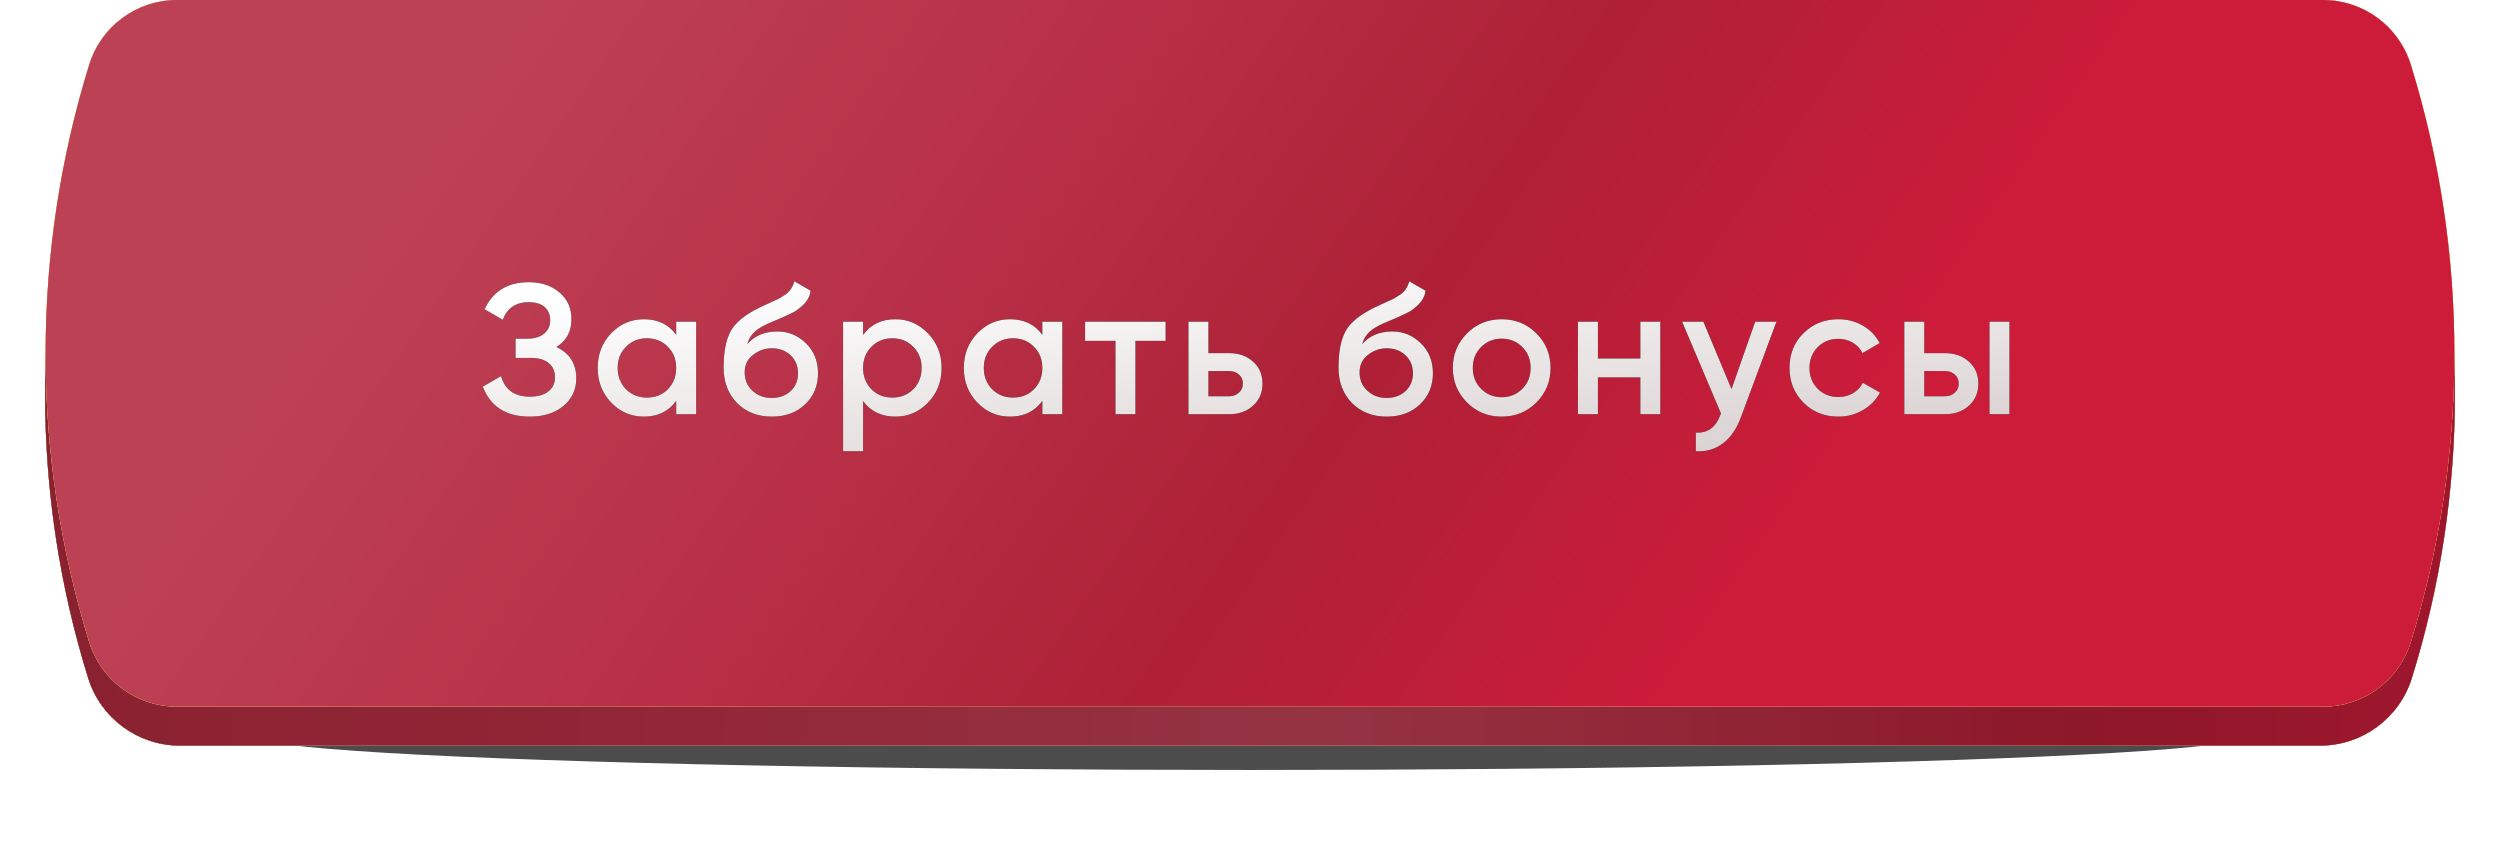
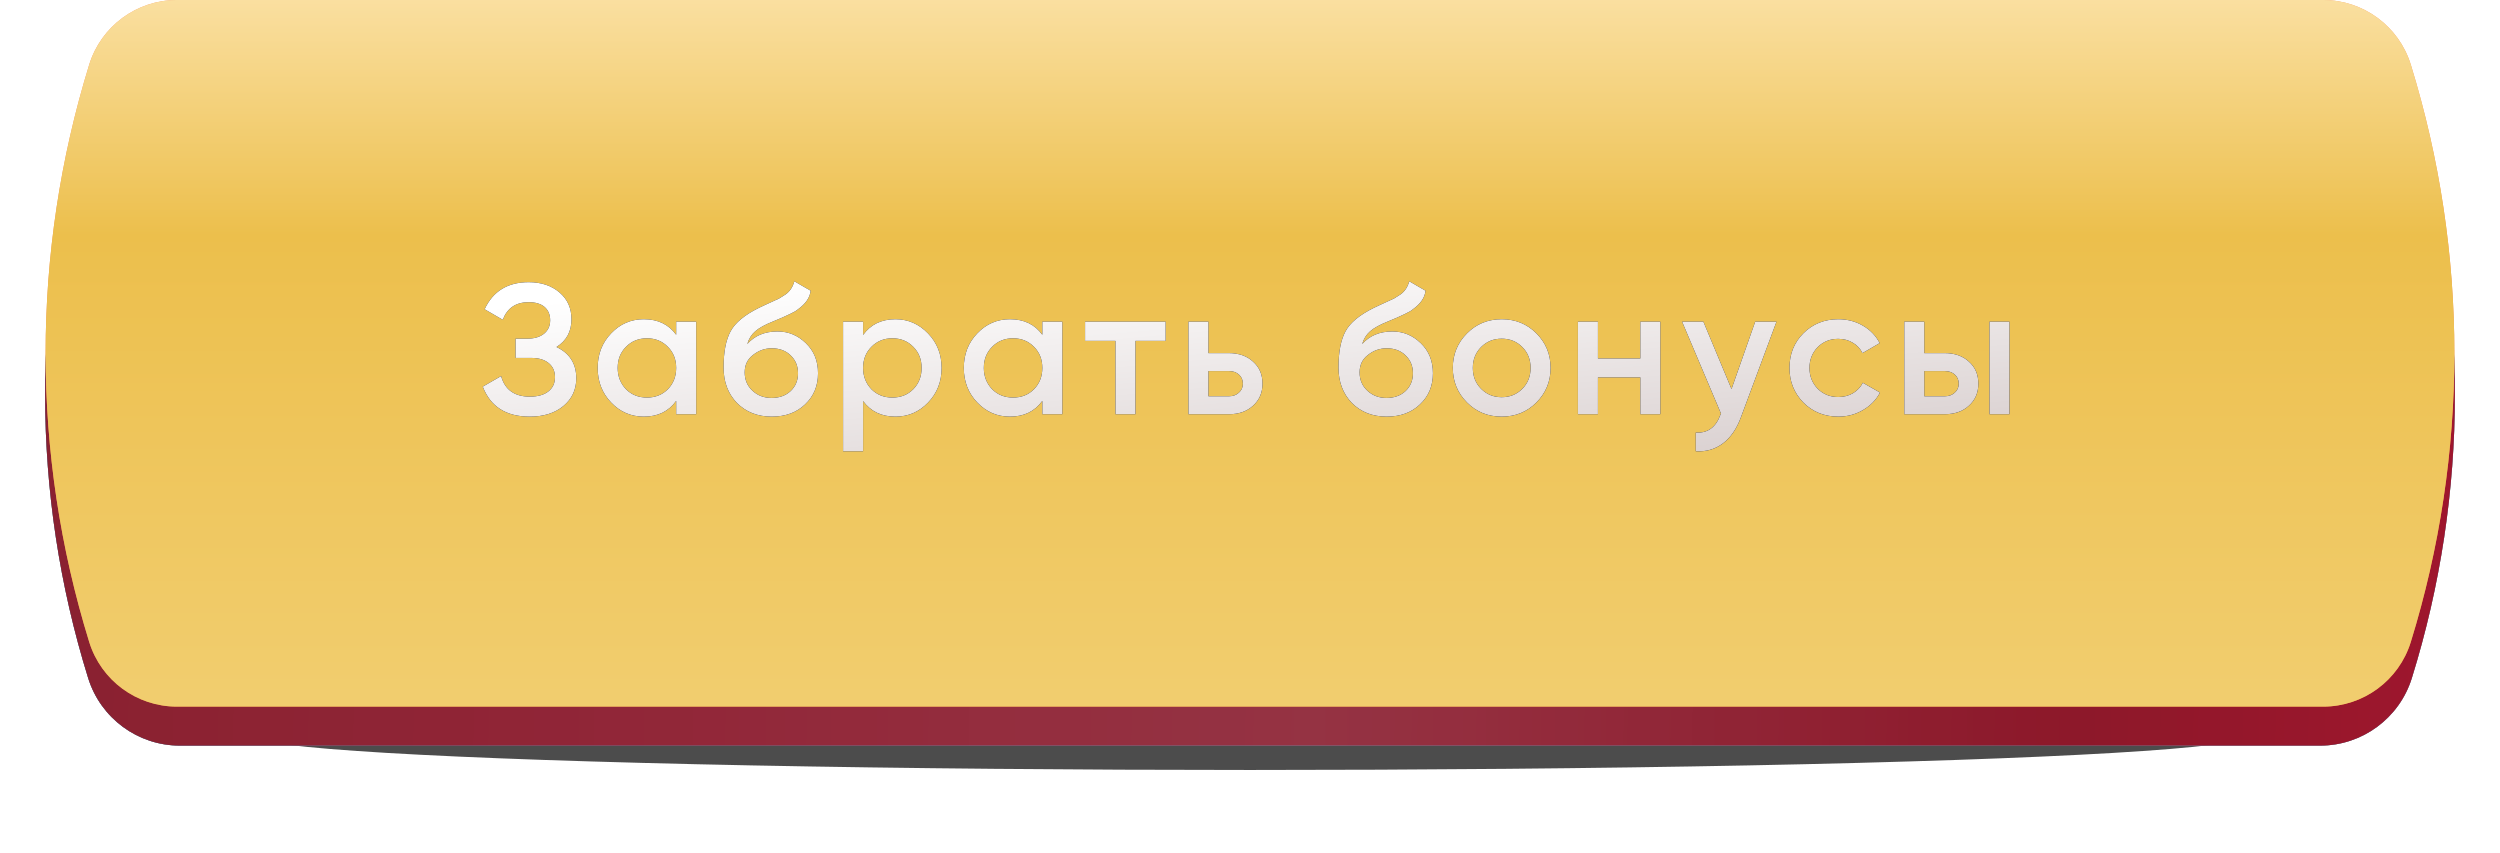
<svg xmlns="http://www.w3.org/2000/svg" width="513" height="175" viewBox="0 0 513 175" fill="none">
  <g opacity="0.7" filter="url(#filter0_f_345_250)">
    <ellipse cx="256.5" cy="151" rx="204.5" ry="7" fill="black" />
  </g>
  <g filter="url(#filter1_i_345_250)">
    <path d="M18.092 22.852C20.655 14.613 28.28 9 36.909 9L476.091 9C484.72 9 492.345 14.613 494.908 22.852V22.852C506.691 60.722 506.691 101.278 494.908 139.148V139.148C492.345 147.387 484.72 153 476.091 153L36.909 153C28.28 153 20.655 147.387 18.092 139.148V139.148C6.309 101.278 6.309 60.722 18.092 22.852V22.852Z" fill="url(#paint0_linear_345_250)" />
-     <path d="M18.092 22.852C20.655 14.613 28.28 9 36.909 9L476.091 9C484.72 9 492.345 14.613 494.908 22.852V22.852C506.691 60.722 506.691 101.278 494.908 139.148V139.148C492.345 147.387 484.72 153 476.091 153L36.909 153C28.28 153 20.655 147.387 18.092 139.148V139.148C6.309 101.278 6.309 60.722 18.092 22.852V22.852Z" fill="url(#paint1_linear_345_250)" />
-     <path d="M18.092 22.852C20.655 14.613 28.28 9 36.909 9L476.091 9C484.72 9 492.345 14.613 494.908 22.852V22.852C506.691 60.722 506.691 101.278 494.908 139.148V139.148C492.345 147.387 484.72 153 476.091 153L36.909 153C28.28 153 20.655 147.387 18.092 139.148V139.148C6.309 101.278 6.309 60.722 18.092 22.852V22.852Z" fill="url(#paint2_linear_345_250)" />
-     <path d="M18.092 22.852C20.655 14.613 28.28 9 36.909 9L476.091 9C484.72 9 492.345 14.613 494.908 22.852V22.852C506.691 60.722 506.691 101.278 494.908 139.148V139.148C492.345 147.387 484.72 153 476.091 153L36.909 153C28.28 153 20.655 147.387 18.092 139.148V139.148C6.309 101.278 6.309 60.722 18.092 22.852V22.852Z" fill="url(#paint3_linear_345_250)" />
+     <path d="M18.092 22.852C20.655 14.613 28.28 9 36.909 9L476.091 9C484.72 9 492.345 14.613 494.908 22.852V22.852C506.691 60.722 506.691 101.278 494.908 139.148V139.148C492.345 147.387 484.72 153 476.091 153L36.909 153C28.28 153 20.655 147.387 18.092 139.148C6.309 101.278 6.309 60.722 18.092 22.852V22.852Z" fill="url(#paint2_linear_345_250)" />
    <path d="M18.092 22.852C20.655 14.613 28.28 9 36.909 9L476.091 9C484.72 9 492.345 14.613 494.908 22.852V22.852C506.691 60.722 506.691 101.278 494.908 139.148V139.148C492.345 147.387 484.72 153 476.091 153L36.909 153C28.28 153 20.655 147.387 18.092 139.148V139.148C6.309 101.278 6.309 60.722 18.092 22.852V22.852Z" fill="url(#paint4_linear_345_250)" />
    <path d="M18.092 22.852C20.655 14.613 28.28 9 36.909 9L476.091 9C484.72 9 492.345 14.613 494.908 22.852V22.852C506.691 60.722 506.691 101.278 494.908 139.148V139.148C492.345 147.387 484.72 153 476.091 153L36.909 153C28.28 153 20.655 147.387 18.092 139.148V139.148C6.309 101.278 6.309 60.722 18.092 22.852V22.852Z" fill="black" fill-opacity="0.23" />
  </g>
  <g filter="url(#filter2_i_345_250)">
-     <path d="M18.302 13.269C20.739 5.38 28.033 -1.24534e-07 36.29 -1.61215e-07L476.71 -2.11776e-06C484.967 -2.15444e-06 492.261 5.38 494.698 13.269V13.269C506.621 51.856 506.621 93.144 494.698 131.731V131.731C492.261 139.62 484.967 145 476.71 145L36.29 145C28.033 145 20.739 139.62 18.302 131.731V131.731C6.379 93.144 6.379 51.856 18.302 13.269V13.269Z" fill="url(#paint5_linear_345_250)" />
    <path d="M18.302 13.269C20.739 5.38 28.033 -1.24534e-07 36.29 -1.61215e-07L476.71 -2.11776e-06C484.967 -2.15444e-06 492.261 5.38 494.698 13.269V13.269C506.621 51.856 506.621 93.144 494.698 131.731V131.731C492.261 139.62 484.967 145 476.71 145L36.29 145C28.033 145 20.739 139.62 18.302 131.731V131.731C6.379 93.144 6.379 51.856 18.302 13.269V13.269Z" fill="url(#paint6_linear_345_250)" />
    <path d="M18.302 13.269C20.739 5.38 28.033 -1.24534e-07 36.29 -1.61215e-07L476.71 -2.11776e-06C484.967 -2.15444e-06 492.261 5.38 494.698 13.269V13.269C506.621 51.856 506.621 93.144 494.698 131.731V131.731C492.261 139.62 484.967 145 476.71 145L36.29 145C28.033 145 20.739 139.62 18.302 131.731V131.731C6.379 93.144 6.379 51.856 18.302 13.269V13.269Z" fill="url(#paint7_linear_345_250)" />
-     <path d="M18.302 13.269C20.739 5.38 28.033 -1.24534e-07 36.29 -1.61215e-07L476.71 -2.11776e-06C484.967 -2.15444e-06 492.261 5.38 494.698 13.269V13.269C506.621 51.856 506.621 93.144 494.698 131.731V131.731C492.261 139.62 484.967 145 476.71 145L36.29 145C28.033 145 20.739 139.62 18.302 131.731V131.731C6.379 93.144 6.379 51.856 18.302 13.269V13.269Z" fill="url(#paint8_linear_345_250)" />
-     <path d="M18.302 13.269C20.739 5.38 28.033 -1.24534e-07 36.29 -1.61215e-07L476.71 -2.11776e-06C484.967 -2.15444e-06 492.261 5.38 494.698 13.269V13.269C506.621 51.856 506.621 93.144 494.698 131.731V131.731C492.261 139.62 484.967 145 476.71 145L36.29 145C28.033 145 20.739 139.62 18.302 131.731V131.731C6.379 93.144 6.379 51.856 18.302 13.269V13.269Z" fill="black" fill-opacity="0.02" />
  </g>
  <path d="M114.188 71.206C116.899 72.498 118.254 74.639 118.254 77.628C118.254 79.959 117.367 81.859 115.594 83.328C113.846 84.772 111.553 85.494 108.716 85.494C103.852 85.494 100.635 83.442 99.064 79.338L102.826 77.172C103.611 79.984 105.575 81.39 108.716 81.39C110.363 81.39 111.629 81.035 112.516 80.326C113.428 79.617 113.884 78.641 113.884 77.4C113.884 76.184 113.453 75.221 112.592 74.512C111.731 73.803 110.54 73.448 109.02 73.448H105.79V69.496H108.146C109.641 69.496 110.806 69.154 111.642 68.47C112.478 67.786 112.896 66.874 112.896 65.734C112.896 64.569 112.516 63.657 111.756 62.998C110.996 62.339 109.907 62.01 108.488 62.01C105.853 62.01 104.08 63.213 103.168 65.62L99.444 63.454C101.167 59.755 104.181 57.906 108.488 57.906C111.072 57.906 113.187 58.615 114.834 60.034C116.455 61.427 117.266 63.251 117.266 65.506C117.266 68.014 116.24 69.914 114.188 71.206ZM138.754 68.698V66H142.858V85H138.754V82.264C137.209 84.417 134.992 85.494 132.104 85.494C129.495 85.494 127.265 84.531 125.416 82.606C123.567 80.681 122.642 78.312 122.642 75.5C122.642 72.688 123.567 70.319 125.416 68.394C127.265 66.469 129.495 65.506 132.104 65.506C134.992 65.506 137.209 66.57 138.754 68.698ZM128.456 79.87C129.596 81.01 131.027 81.58 132.75 81.58C134.473 81.58 135.904 81.01 137.044 79.87C138.184 78.705 138.754 77.248 138.754 75.5C138.754 73.752 138.184 72.308 137.044 71.168C135.904 70.003 134.473 69.42 132.75 69.42C131.027 69.42 129.596 70.003 128.456 71.168C127.316 72.308 126.746 73.752 126.746 75.5C126.746 77.223 127.316 78.679 128.456 79.87ZM158.358 85.494C155.47 85.494 153.088 84.557 151.214 82.682C149.39 80.782 148.478 78.363 148.478 75.424C148.478 72.232 148.959 69.749 149.922 67.976C150.859 66.228 152.81 64.619 155.774 63.15C155.875 63.099 156.04 63.023 156.268 62.922C156.521 62.795 156.787 62.669 157.066 62.542C157.344 62.415 157.623 62.289 157.902 62.162C158.966 61.681 159.624 61.377 159.878 61.25C160.03 61.174 160.473 60.895 161.208 60.414C162.094 59.781 162.69 58.881 162.994 57.716L166.338 59.654C166.211 61.047 165.337 62.327 163.716 63.492C163.437 63.745 162.918 64.049 162.158 64.404L160.524 65.164L158.624 65.962C156.977 66.621 155.761 67.292 154.976 67.976C154.19 68.66 153.646 69.534 153.342 70.598C154.862 68.875 156.926 68.014 159.536 68.014C161.765 68.014 163.703 68.812 165.35 70.408C167.022 72.004 167.858 74.069 167.858 76.602C167.858 79.186 166.971 81.314 165.198 82.986C163.45 84.658 161.17 85.494 158.358 85.494ZM158.32 81.656C159.916 81.656 161.22 81.187 162.234 80.25C163.247 79.287 163.754 78.071 163.754 76.602C163.754 75.107 163.247 73.879 162.234 72.916C161.246 71.953 159.954 71.472 158.358 71.472C156.939 71.472 155.66 71.928 154.52 72.84C153.38 73.701 152.81 74.892 152.81 76.412C152.81 77.932 153.342 79.186 154.406 80.174C155.47 81.162 156.774 81.656 158.32 81.656ZM183.756 65.506C186.34 65.506 188.57 66.481 190.444 68.432C192.294 70.357 193.218 72.713 193.218 75.5C193.218 78.312 192.294 80.681 190.444 82.606C188.595 84.531 186.366 85.494 183.756 85.494C180.894 85.494 178.677 84.43 177.106 82.302V92.6H173.002V66H177.106V68.736C178.652 66.583 180.868 65.506 183.756 65.506ZM178.816 79.87C179.956 81.01 181.388 81.58 183.11 81.58C184.833 81.58 186.264 81.01 187.404 79.87C188.544 78.705 189.114 77.248 189.114 75.5C189.114 73.752 188.544 72.308 187.404 71.168C186.264 70.003 184.833 69.42 183.11 69.42C181.388 69.42 179.956 70.003 178.816 71.168C177.676 72.308 177.106 73.752 177.106 75.5C177.106 77.223 177.676 78.679 178.816 79.87ZM213.886 68.698V66H217.99V85H213.886V82.264C212.34 84.417 210.124 85.494 207.236 85.494C204.626 85.494 202.397 84.531 200.548 82.606C198.698 80.681 197.774 78.312 197.774 75.5C197.774 72.688 198.698 70.319 200.548 68.394C202.397 66.469 204.626 65.506 207.236 65.506C210.124 65.506 212.34 66.57 213.886 68.698ZM203.588 79.87C204.728 81.01 206.159 81.58 207.882 81.58C209.604 81.58 211.036 81.01 212.176 79.87C213.316 78.705 213.886 77.248 213.886 75.5C213.886 73.752 213.316 72.308 212.176 71.168C211.036 70.003 209.604 69.42 207.882 69.42C206.159 69.42 204.728 70.003 203.588 71.168C202.448 72.308 201.878 73.752 201.878 75.5C201.878 77.223 202.448 78.679 203.588 79.87ZM222.659 66H239.189V69.952H232.995V85H228.891V69.952H222.659V66ZM247.97 72.46H252.15C254.202 72.46 255.862 73.043 257.128 74.208C258.42 75.348 259.066 76.855 259.066 78.73C259.066 80.579 258.42 82.087 257.128 83.252C255.862 84.417 254.202 85 252.15 85H243.866V66H247.97V72.46ZM247.97 81.314H252.188C252.999 81.314 253.67 81.073 254.202 80.592C254.76 80.111 255.038 79.49 255.038 78.73C255.038 77.97 254.772 77.349 254.24 76.868C253.708 76.387 253.024 76.146 252.188 76.146H247.97V81.314ZM284.537 85.494C281.649 85.494 279.268 84.557 277.393 82.682C275.569 80.782 274.657 78.363 274.657 75.424C274.657 72.232 275.138 69.749 276.101 67.976C277.038 66.228 278.989 64.619 281.953 63.15C282.054 63.099 282.219 63.023 282.447 62.922C282.7 62.795 282.966 62.669 283.245 62.542C283.524 62.415 283.802 62.289 284.081 62.162C285.145 61.681 285.804 61.377 286.057 61.25C286.209 61.174 286.652 60.895 287.387 60.414C288.274 59.781 288.869 58.881 289.173 57.716L292.517 59.654C292.39 61.047 291.516 62.327 289.895 63.492C289.616 63.745 289.097 64.049 288.337 64.404L286.703 65.164L284.803 65.962C283.156 66.621 281.94 67.292 281.155 67.976C280.37 68.66 279.825 69.534 279.521 70.598C281.041 68.875 283.106 68.014 285.715 68.014C287.944 68.014 289.882 68.812 291.529 70.408C293.201 72.004 294.037 74.069 294.037 76.602C294.037 79.186 293.15 81.314 291.377 82.986C289.629 84.658 287.349 85.494 284.537 85.494ZM284.499 81.656C286.095 81.656 287.4 81.187 288.413 80.25C289.426 79.287 289.933 78.071 289.933 76.602C289.933 75.107 289.426 73.879 288.413 72.916C287.425 71.953 286.133 71.472 284.537 71.472C283.118 71.472 281.839 71.928 280.699 72.84C279.559 73.701 278.989 74.892 278.989 76.412C278.989 77.932 279.521 79.186 280.585 80.174C281.649 81.162 282.954 81.656 284.499 81.656ZM315.256 82.606C313.33 84.531 310.962 85.494 308.15 85.494C305.338 85.494 302.969 84.531 301.044 82.606C299.093 80.655 298.118 78.287 298.118 75.5C298.118 72.713 299.093 70.345 301.044 68.394C302.969 66.469 305.338 65.506 308.15 65.506C310.962 65.506 313.33 66.469 315.256 68.394C317.206 70.345 318.182 72.713 318.182 75.5C318.182 78.287 317.206 80.655 315.256 82.606ZM302.222 75.5C302.222 77.223 302.792 78.654 303.932 79.794C305.072 80.934 306.478 81.504 308.15 81.504C309.822 81.504 311.228 80.934 312.368 79.794C313.508 78.654 314.078 77.223 314.078 75.5C314.078 73.777 313.508 72.346 312.368 71.206C311.228 70.066 309.822 69.496 308.15 69.496C306.478 69.496 305.072 70.066 303.932 71.206C302.792 72.346 302.222 73.777 302.222 75.5ZM336.598 73.562V66H340.702V85H336.598V77.438H327.896V85H323.792V66H327.896V73.562H336.598ZM355.306 79.832L360.17 66H364.54L357.244 85.608C356.358 88.015 355.116 89.813 353.52 91.004C351.924 92.195 350.075 92.727 347.972 92.6V88.762C350.404 88.914 352.089 87.698 353.026 85.114L353.14 84.848L345.16 66H349.53L355.306 79.832ZM377.232 85.494C374.37 85.494 371.976 84.531 370.05 82.606C368.15 80.655 367.2 78.287 367.2 75.5C367.2 72.663 368.15 70.294 370.05 68.394C371.976 66.469 374.37 65.506 377.232 65.506C379.082 65.506 380.766 65.949 382.286 66.836C383.806 67.723 384.946 68.913 385.706 70.408L382.172 72.46C381.742 71.548 381.083 70.839 380.196 70.332C379.335 69.8 378.334 69.534 377.194 69.534C375.522 69.534 374.116 70.104 372.976 71.244C371.862 72.409 371.304 73.828 371.304 75.5C371.304 77.172 371.862 78.591 372.976 79.756C374.116 80.896 375.522 81.466 377.194 81.466C378.309 81.466 379.31 81.213 380.196 80.706C381.108 80.174 381.792 79.452 382.248 78.54L385.782 80.554C384.972 82.074 383.794 83.277 382.248 84.164C380.728 85.051 379.056 85.494 377.232 85.494ZM394.864 72.46H399.044C401.096 72.46 402.755 73.043 404.022 74.208C405.314 75.348 405.96 76.855 405.96 78.73C405.96 80.579 405.314 82.087 404.022 83.252C402.755 84.417 401.096 85 399.044 85H390.76V66H394.864V72.46ZM408.24 85V66H412.344V85H408.24ZM394.864 81.314H399.082C399.893 81.314 400.564 81.073 401.096 80.592C401.653 80.111 401.932 79.49 401.932 78.73C401.932 77.97 401.666 77.349 401.134 76.868C400.602 76.387 399.918 76.146 399.082 76.146H394.864V81.314Z" fill="black" />
  <path d="M114.188 71.206C116.899 72.498 118.254 74.639 118.254 77.628C118.254 79.959 117.367 81.859 115.594 83.328C113.846 84.772 111.553 85.494 108.716 85.494C103.852 85.494 100.635 83.442 99.064 79.338L102.826 77.172C103.611 79.984 105.575 81.39 108.716 81.39C110.363 81.39 111.629 81.035 112.516 80.326C113.428 79.617 113.884 78.641 113.884 77.4C113.884 76.184 113.453 75.221 112.592 74.512C111.731 73.803 110.54 73.448 109.02 73.448H105.79V69.496H108.146C109.641 69.496 110.806 69.154 111.642 68.47C112.478 67.786 112.896 66.874 112.896 65.734C112.896 64.569 112.516 63.657 111.756 62.998C110.996 62.339 109.907 62.01 108.488 62.01C105.853 62.01 104.08 63.213 103.168 65.62L99.444 63.454C101.167 59.755 104.181 57.906 108.488 57.906C111.072 57.906 113.187 58.615 114.834 60.034C116.455 61.427 117.266 63.251 117.266 65.506C117.266 68.014 116.24 69.914 114.188 71.206ZM138.754 68.698V66H142.858V85H138.754V82.264C137.209 84.417 134.992 85.494 132.104 85.494C129.495 85.494 127.265 84.531 125.416 82.606C123.567 80.681 122.642 78.312 122.642 75.5C122.642 72.688 123.567 70.319 125.416 68.394C127.265 66.469 129.495 65.506 132.104 65.506C134.992 65.506 137.209 66.57 138.754 68.698ZM128.456 79.87C129.596 81.01 131.027 81.58 132.75 81.58C134.473 81.58 135.904 81.01 137.044 79.87C138.184 78.705 138.754 77.248 138.754 75.5C138.754 73.752 138.184 72.308 137.044 71.168C135.904 70.003 134.473 69.42 132.75 69.42C131.027 69.42 129.596 70.003 128.456 71.168C127.316 72.308 126.746 73.752 126.746 75.5C126.746 77.223 127.316 78.679 128.456 79.87ZM158.358 85.494C155.47 85.494 153.088 84.557 151.214 82.682C149.39 80.782 148.478 78.363 148.478 75.424C148.478 72.232 148.959 69.749 149.922 67.976C150.859 66.228 152.81 64.619 155.774 63.15C155.875 63.099 156.04 63.023 156.268 62.922C156.521 62.795 156.787 62.669 157.066 62.542C157.344 62.415 157.623 62.289 157.902 62.162C158.966 61.681 159.624 61.377 159.878 61.25C160.03 61.174 160.473 60.895 161.208 60.414C162.094 59.781 162.69 58.881 162.994 57.716L166.338 59.654C166.211 61.047 165.337 62.327 163.716 63.492C163.437 63.745 162.918 64.049 162.158 64.404L160.524 65.164L158.624 65.962C156.977 66.621 155.761 67.292 154.976 67.976C154.19 68.66 153.646 69.534 153.342 70.598C154.862 68.875 156.926 68.014 159.536 68.014C161.765 68.014 163.703 68.812 165.35 70.408C167.022 72.004 167.858 74.069 167.858 76.602C167.858 79.186 166.971 81.314 165.198 82.986C163.45 84.658 161.17 85.494 158.358 85.494ZM158.32 81.656C159.916 81.656 161.22 81.187 162.234 80.25C163.247 79.287 163.754 78.071 163.754 76.602C163.754 75.107 163.247 73.879 162.234 72.916C161.246 71.953 159.954 71.472 158.358 71.472C156.939 71.472 155.66 71.928 154.52 72.84C153.38 73.701 152.81 74.892 152.81 76.412C152.81 77.932 153.342 79.186 154.406 80.174C155.47 81.162 156.774 81.656 158.32 81.656ZM183.756 65.506C186.34 65.506 188.57 66.481 190.444 68.432C192.294 70.357 193.218 72.713 193.218 75.5C193.218 78.312 192.294 80.681 190.444 82.606C188.595 84.531 186.366 85.494 183.756 85.494C180.894 85.494 178.677 84.43 177.106 82.302V92.6H173.002V66H177.106V68.736C178.652 66.583 180.868 65.506 183.756 65.506ZM178.816 79.87C179.956 81.01 181.388 81.58 183.11 81.58C184.833 81.58 186.264 81.01 187.404 79.87C188.544 78.705 189.114 77.248 189.114 75.5C189.114 73.752 188.544 72.308 187.404 71.168C186.264 70.003 184.833 69.42 183.11 69.42C181.388 69.42 179.956 70.003 178.816 71.168C177.676 72.308 177.106 73.752 177.106 75.5C177.106 77.223 177.676 78.679 178.816 79.87ZM213.886 68.698V66H217.99V85H213.886V82.264C212.34 84.417 210.124 85.494 207.236 85.494C204.626 85.494 202.397 84.531 200.548 82.606C198.698 80.681 197.774 78.312 197.774 75.5C197.774 72.688 198.698 70.319 200.548 68.394C202.397 66.469 204.626 65.506 207.236 65.506C210.124 65.506 212.34 66.57 213.886 68.698ZM203.588 79.87C204.728 81.01 206.159 81.58 207.882 81.58C209.604 81.58 211.036 81.01 212.176 79.87C213.316 78.705 213.886 77.248 213.886 75.5C213.886 73.752 213.316 72.308 212.176 71.168C211.036 70.003 209.604 69.42 207.882 69.42C206.159 69.42 204.728 70.003 203.588 71.168C202.448 72.308 201.878 73.752 201.878 75.5C201.878 77.223 202.448 78.679 203.588 79.87ZM222.659 66H239.189V69.952H232.995V85H228.891V69.952H222.659V66ZM247.97 72.46H252.15C254.202 72.46 255.862 73.043 257.128 74.208C258.42 75.348 259.066 76.855 259.066 78.73C259.066 80.579 258.42 82.087 257.128 83.252C255.862 84.417 254.202 85 252.15 85H243.866V66H247.97V72.46ZM247.97 81.314H252.188C252.999 81.314 253.67 81.073 254.202 80.592C254.76 80.111 255.038 79.49 255.038 78.73C255.038 77.97 254.772 77.349 254.24 76.868C253.708 76.387 253.024 76.146 252.188 76.146H247.97V81.314ZM284.537 85.494C281.649 85.494 279.268 84.557 277.393 82.682C275.569 80.782 274.657 78.363 274.657 75.424C274.657 72.232 275.138 69.749 276.101 67.976C277.038 66.228 278.989 64.619 281.953 63.15C282.054 63.099 282.219 63.023 282.447 62.922C282.7 62.795 282.966 62.669 283.245 62.542C283.524 62.415 283.802 62.289 284.081 62.162C285.145 61.681 285.804 61.377 286.057 61.25C286.209 61.174 286.652 60.895 287.387 60.414C288.274 59.781 288.869 58.881 289.173 57.716L292.517 59.654C292.39 61.047 291.516 62.327 289.895 63.492C289.616 63.745 289.097 64.049 288.337 64.404L286.703 65.164L284.803 65.962C283.156 66.621 281.94 67.292 281.155 67.976C280.37 68.66 279.825 69.534 279.521 70.598C281.041 68.875 283.106 68.014 285.715 68.014C287.944 68.014 289.882 68.812 291.529 70.408C293.201 72.004 294.037 74.069 294.037 76.602C294.037 79.186 293.15 81.314 291.377 82.986C289.629 84.658 287.349 85.494 284.537 85.494ZM284.499 81.656C286.095 81.656 287.4 81.187 288.413 80.25C289.426 79.287 289.933 78.071 289.933 76.602C289.933 75.107 289.426 73.879 288.413 72.916C287.425 71.953 286.133 71.472 284.537 71.472C283.118 71.472 281.839 71.928 280.699 72.84C279.559 73.701 278.989 74.892 278.989 76.412C278.989 77.932 279.521 79.186 280.585 80.174C281.649 81.162 282.954 81.656 284.499 81.656ZM315.256 82.606C313.33 84.531 310.962 85.494 308.15 85.494C305.338 85.494 302.969 84.531 301.044 82.606C299.093 80.655 298.118 78.287 298.118 75.5C298.118 72.713 299.093 70.345 301.044 68.394C302.969 66.469 305.338 65.506 308.15 65.506C310.962 65.506 313.33 66.469 315.256 68.394C317.206 70.345 318.182 72.713 318.182 75.5C318.182 78.287 317.206 80.655 315.256 82.606ZM302.222 75.5C302.222 77.223 302.792 78.654 303.932 79.794C305.072 80.934 306.478 81.504 308.15 81.504C309.822 81.504 311.228 80.934 312.368 79.794C313.508 78.654 314.078 77.223 314.078 75.5C314.078 73.777 313.508 72.346 312.368 71.206C311.228 70.066 309.822 69.496 308.15 69.496C306.478 69.496 305.072 70.066 303.932 71.206C302.792 72.346 302.222 73.777 302.222 75.5ZM336.598 73.562V66H340.702V85H336.598V77.438H327.896V85H323.792V66H327.896V73.562H336.598ZM355.306 79.832L360.17 66H364.54L357.244 85.608C356.358 88.015 355.116 89.813 353.52 91.004C351.924 92.195 350.075 92.727 347.972 92.6V88.762C350.404 88.914 352.089 87.698 353.026 85.114L353.14 84.848L345.16 66H349.53L355.306 79.832ZM377.232 85.494C374.37 85.494 371.976 84.531 370.05 82.606C368.15 80.655 367.2 78.287 367.2 75.5C367.2 72.663 368.15 70.294 370.05 68.394C371.976 66.469 374.37 65.506 377.232 65.506C379.082 65.506 380.766 65.949 382.286 66.836C383.806 67.723 384.946 68.913 385.706 70.408L382.172 72.46C381.742 71.548 381.083 70.839 380.196 70.332C379.335 69.8 378.334 69.534 377.194 69.534C375.522 69.534 374.116 70.104 372.976 71.244C371.862 72.409 371.304 73.828 371.304 75.5C371.304 77.172 371.862 78.591 372.976 79.756C374.116 80.896 375.522 81.466 377.194 81.466C378.309 81.466 379.31 81.213 380.196 80.706C381.108 80.174 381.792 79.452 382.248 78.54L385.782 80.554C384.972 82.074 383.794 83.277 382.248 84.164C380.728 85.051 379.056 85.494 377.232 85.494ZM394.864 72.46H399.044C401.096 72.46 402.755 73.043 404.022 74.208C405.314 75.348 405.96 76.855 405.96 78.73C405.96 80.579 405.314 82.087 404.022 83.252C402.755 84.417 401.096 85 399.044 85H390.76V66H394.864V72.46ZM408.24 85V66H412.344V85H408.24ZM394.864 81.314H399.082C399.893 81.314 400.564 81.073 401.096 80.592C401.653 80.111 401.932 79.49 401.932 78.73C401.932 77.97 401.666 77.349 401.134 76.868C400.602 76.387 399.918 76.146 399.082 76.146H394.864V81.314Z" fill="url(#paint9_linear_345_250)" />
  <defs>
    <filter id="filter0_f_345_250" x="35.877" y="127.878" width="441.245" height="46.245" filterUnits="userSpaceOnUse" color-interpolation-filters="sRGB">
      <feFlood flood-opacity="0" result="BackgroundImageFix" />
      <feBlend mode="normal" in="SourceGraphic" in2="BackgroundImageFix" result="shape" />
      <feGaussianBlur stdDeviation="8.061" result="effect1_foregroundBlur_345_250" />
    </filter>
    <filter id="filter1_i_345_250" x="9.258" y="9" width="494.484" height="144" filterUnits="userSpaceOnUse" color-interpolation-filters="sRGB">
      <feFlood flood-opacity="0" result="BackgroundImageFix" />
      <feBlend mode="normal" in="SourceGraphic" in2="BackgroundImageFix" result="shape" />
      <feColorMatrix in="SourceAlpha" type="matrix" values="0 0 0 0 0 0 0 0 0 0 0 0 0 0 0 0 0 0 127 0" result="hardAlpha" />
      <feOffset />
      <feGaussianBlur stdDeviation="12.898" />
      <feComposite in2="hardAlpha" operator="arithmetic" k2="-1" k3="1" />
      <feColorMatrix type="matrix" values="0 0 0 0 1 0 0 0 0 1 0 0 0 0 1 0 0 0 0.35 0" />
      <feBlend mode="normal" in2="shape" result="effect1_innerShadow_345_250" />
    </filter>
    <filter id="filter2_i_345_250" x="9.359" y="0" width="494.281" height="145" filterUnits="userSpaceOnUse" color-interpolation-filters="sRGB">
      <feFlood flood-opacity="0" result="BackgroundImageFix" />
      <feBlend mode="normal" in="SourceGraphic" in2="BackgroundImageFix" result="shape" />
      <feColorMatrix in="SourceAlpha" type="matrix" values="0 0 0 0 0 0 0 0 0 0 0 0 0 0 0 0 0 0 127 0" result="hardAlpha" />
      <feOffset />
      <feGaussianBlur stdDeviation="12.898" />
      <feComposite in2="hardAlpha" operator="arithmetic" k2="-1" k3="1" />
      <feColorMatrix type="matrix" values="0 0 0 0 1 0 0 0 0 1 0 0 0 0 1 0 0 0 0.35 0" />
      <feBlend mode="normal" in2="shape" result="effect1_innerShadow_345_250" />
    </filter>
    <linearGradient id="paint0_linear_345_250" x1="256.5" y1="9" x2="256.5" y2="153" gradientUnits="userSpaceOnUse">
      <stop stop-color="#C1E075" />
      <stop offset="1" stop-color="#94B156" />
    </linearGradient>
    <linearGradient id="paint1_linear_345_250" x1="256.5" y1="9" x2="256.5" y2="153" gradientUnits="userSpaceOnUse">
      <stop stop-color="#F79E6A" />
      <stop offset="1" stop-color="#EA7F40" />
    </linearGradient>
    <linearGradient id="paint2_linear_345_250" x1="474.454" y1="102.286" x2="55.747" y2="111.872" gradientUnits="userSpaceOnUse">
      <stop stop-color="#589CEB" />
      <stop offset="1" stop-color="#3C87DE" />
    </linearGradient>
    <linearGradient id="paint3_linear_345_250" x1="271.621" y1="9" x2="271.621" y2="152.335" gradientUnits="userSpaceOnUse">
      <stop stop-color="#FADFA0" />
      <stop offset="0.335" stop-color="#ECBF4C" />
      <stop offset="0.989" stop-color="#F1CD6E" />
    </linearGradient>
    <linearGradient id="paint4_linear_345_250" x1="18.132" y1="80.102" x2="513.446" y2="87.954" gradientUnits="userSpaceOnUse">
      <stop stop-color="#B32B3F" />
      <stop offset="0.224" stop-color="#BC3148" />
      <stop offset="0.51" stop-color="#C14257" />
      <stop offset="0.823" stop-color="#B61F36" />
      <stop offset="1" stop-color="#D01D3B" />
    </linearGradient>
    <linearGradient id="paint5_linear_345_250" x1="256.5" y1="-1.13949e-06" x2="256.5" y2="145" gradientUnits="userSpaceOnUse">
      <stop stop-color="#C1E075" />
      <stop offset="1" stop-color="#94B156" />
    </linearGradient>
    <linearGradient id="paint6_linear_345_250" x1="256.5" y1="-1.13949e-06" x2="256.5" y2="145" gradientUnits="userSpaceOnUse">
      <stop stop-color="#F79E6A" />
      <stop offset="1" stop-color="#EA7F40" />
    </linearGradient>
    <linearGradient id="paint7_linear_345_250" x1="271.621" y1="-2.43831e-05" x2="271.621" y2="144.331" gradientUnits="userSpaceOnUse">
      <stop stop-color="#FADFA0" />
      <stop offset="0.335" stop-color="#ECBF4C" />
      <stop offset="0.989" stop-color="#F1CD6E" />
    </linearGradient>
    <linearGradient id="paint8_linear_345_250" x1="92.25" y1="12.034" x2="323.234" y2="172.851" gradientUnits="userSpaceOnUse">
      <stop offset="0.019" stop-color="#C14257" />
      <stop offset="0.379" stop-color="#BC3148" />
      <stop offset="0.681" stop-color="#B22137" />
      <stop offset="1" stop-color="#D01D3B" />
    </linearGradient>
    <linearGradient id="paint9_linear_345_250" x1="183.746" y1="55.672" x2="189.95" y2="125.648" gradientUnits="userSpaceOnUse">
      <stop stop-color="white" />
      <stop offset="1" stop-color="#CEC2C2" />
    </linearGradient>
  </defs>
</svg>